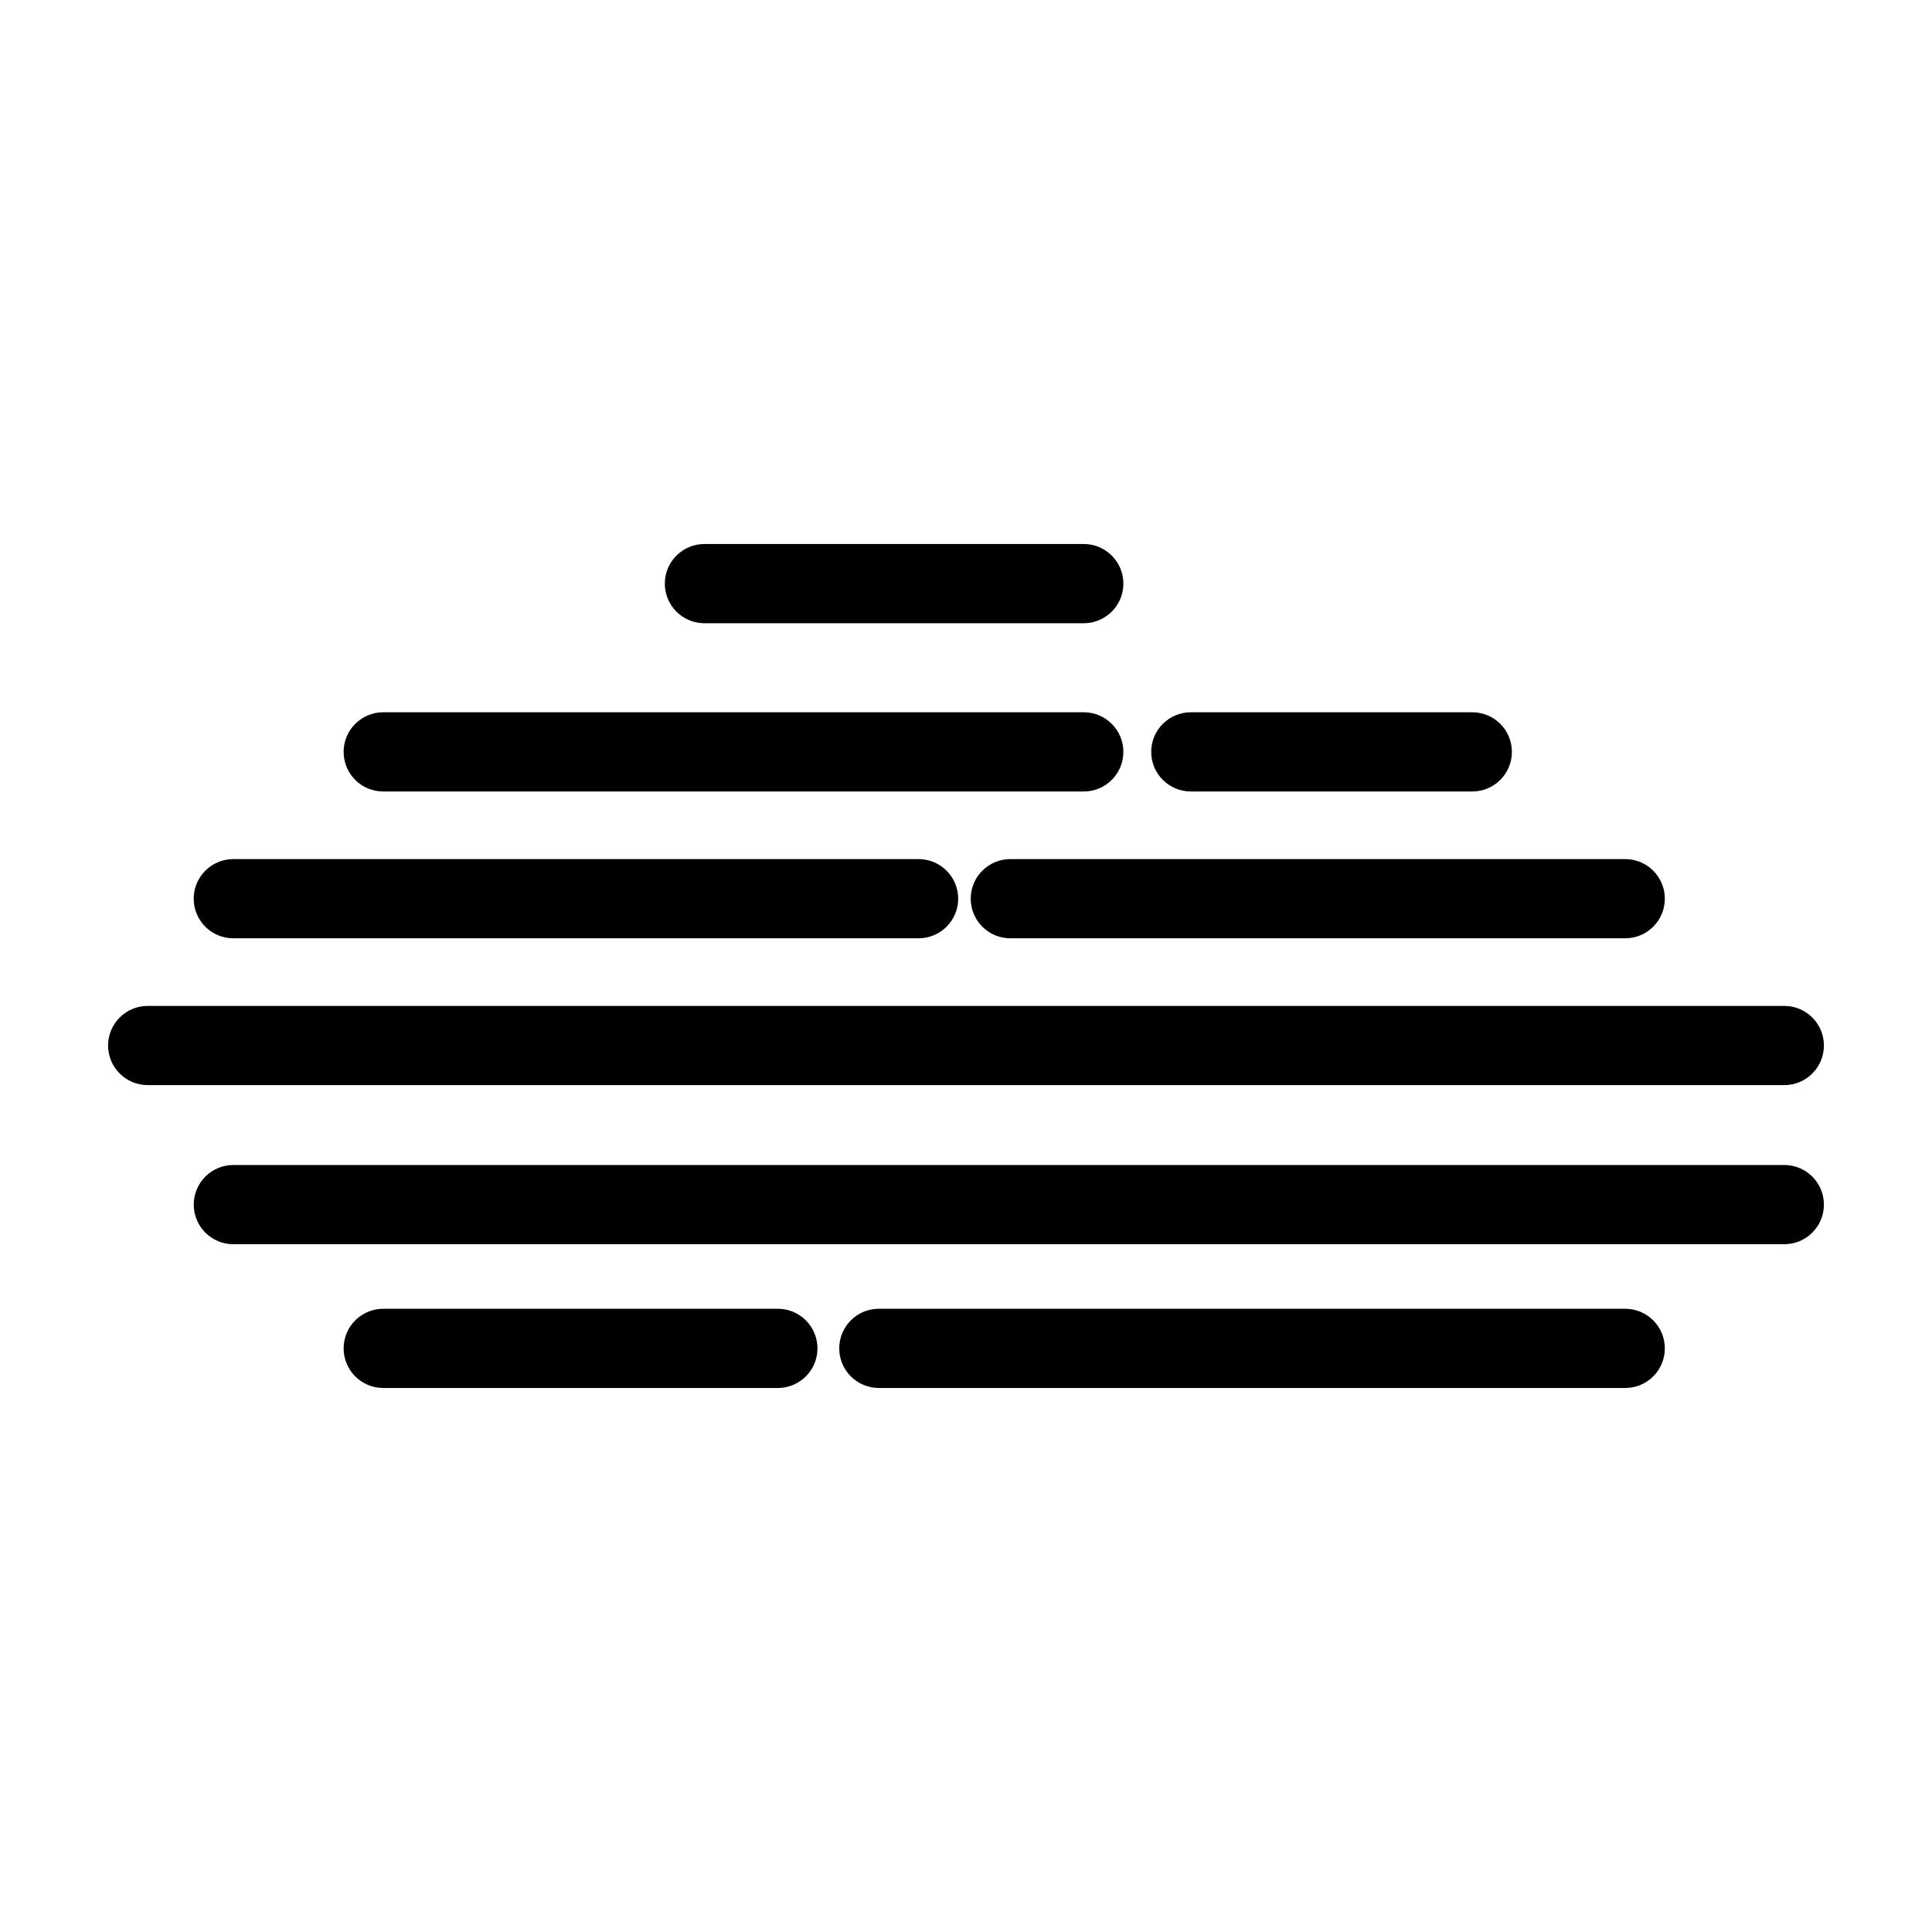
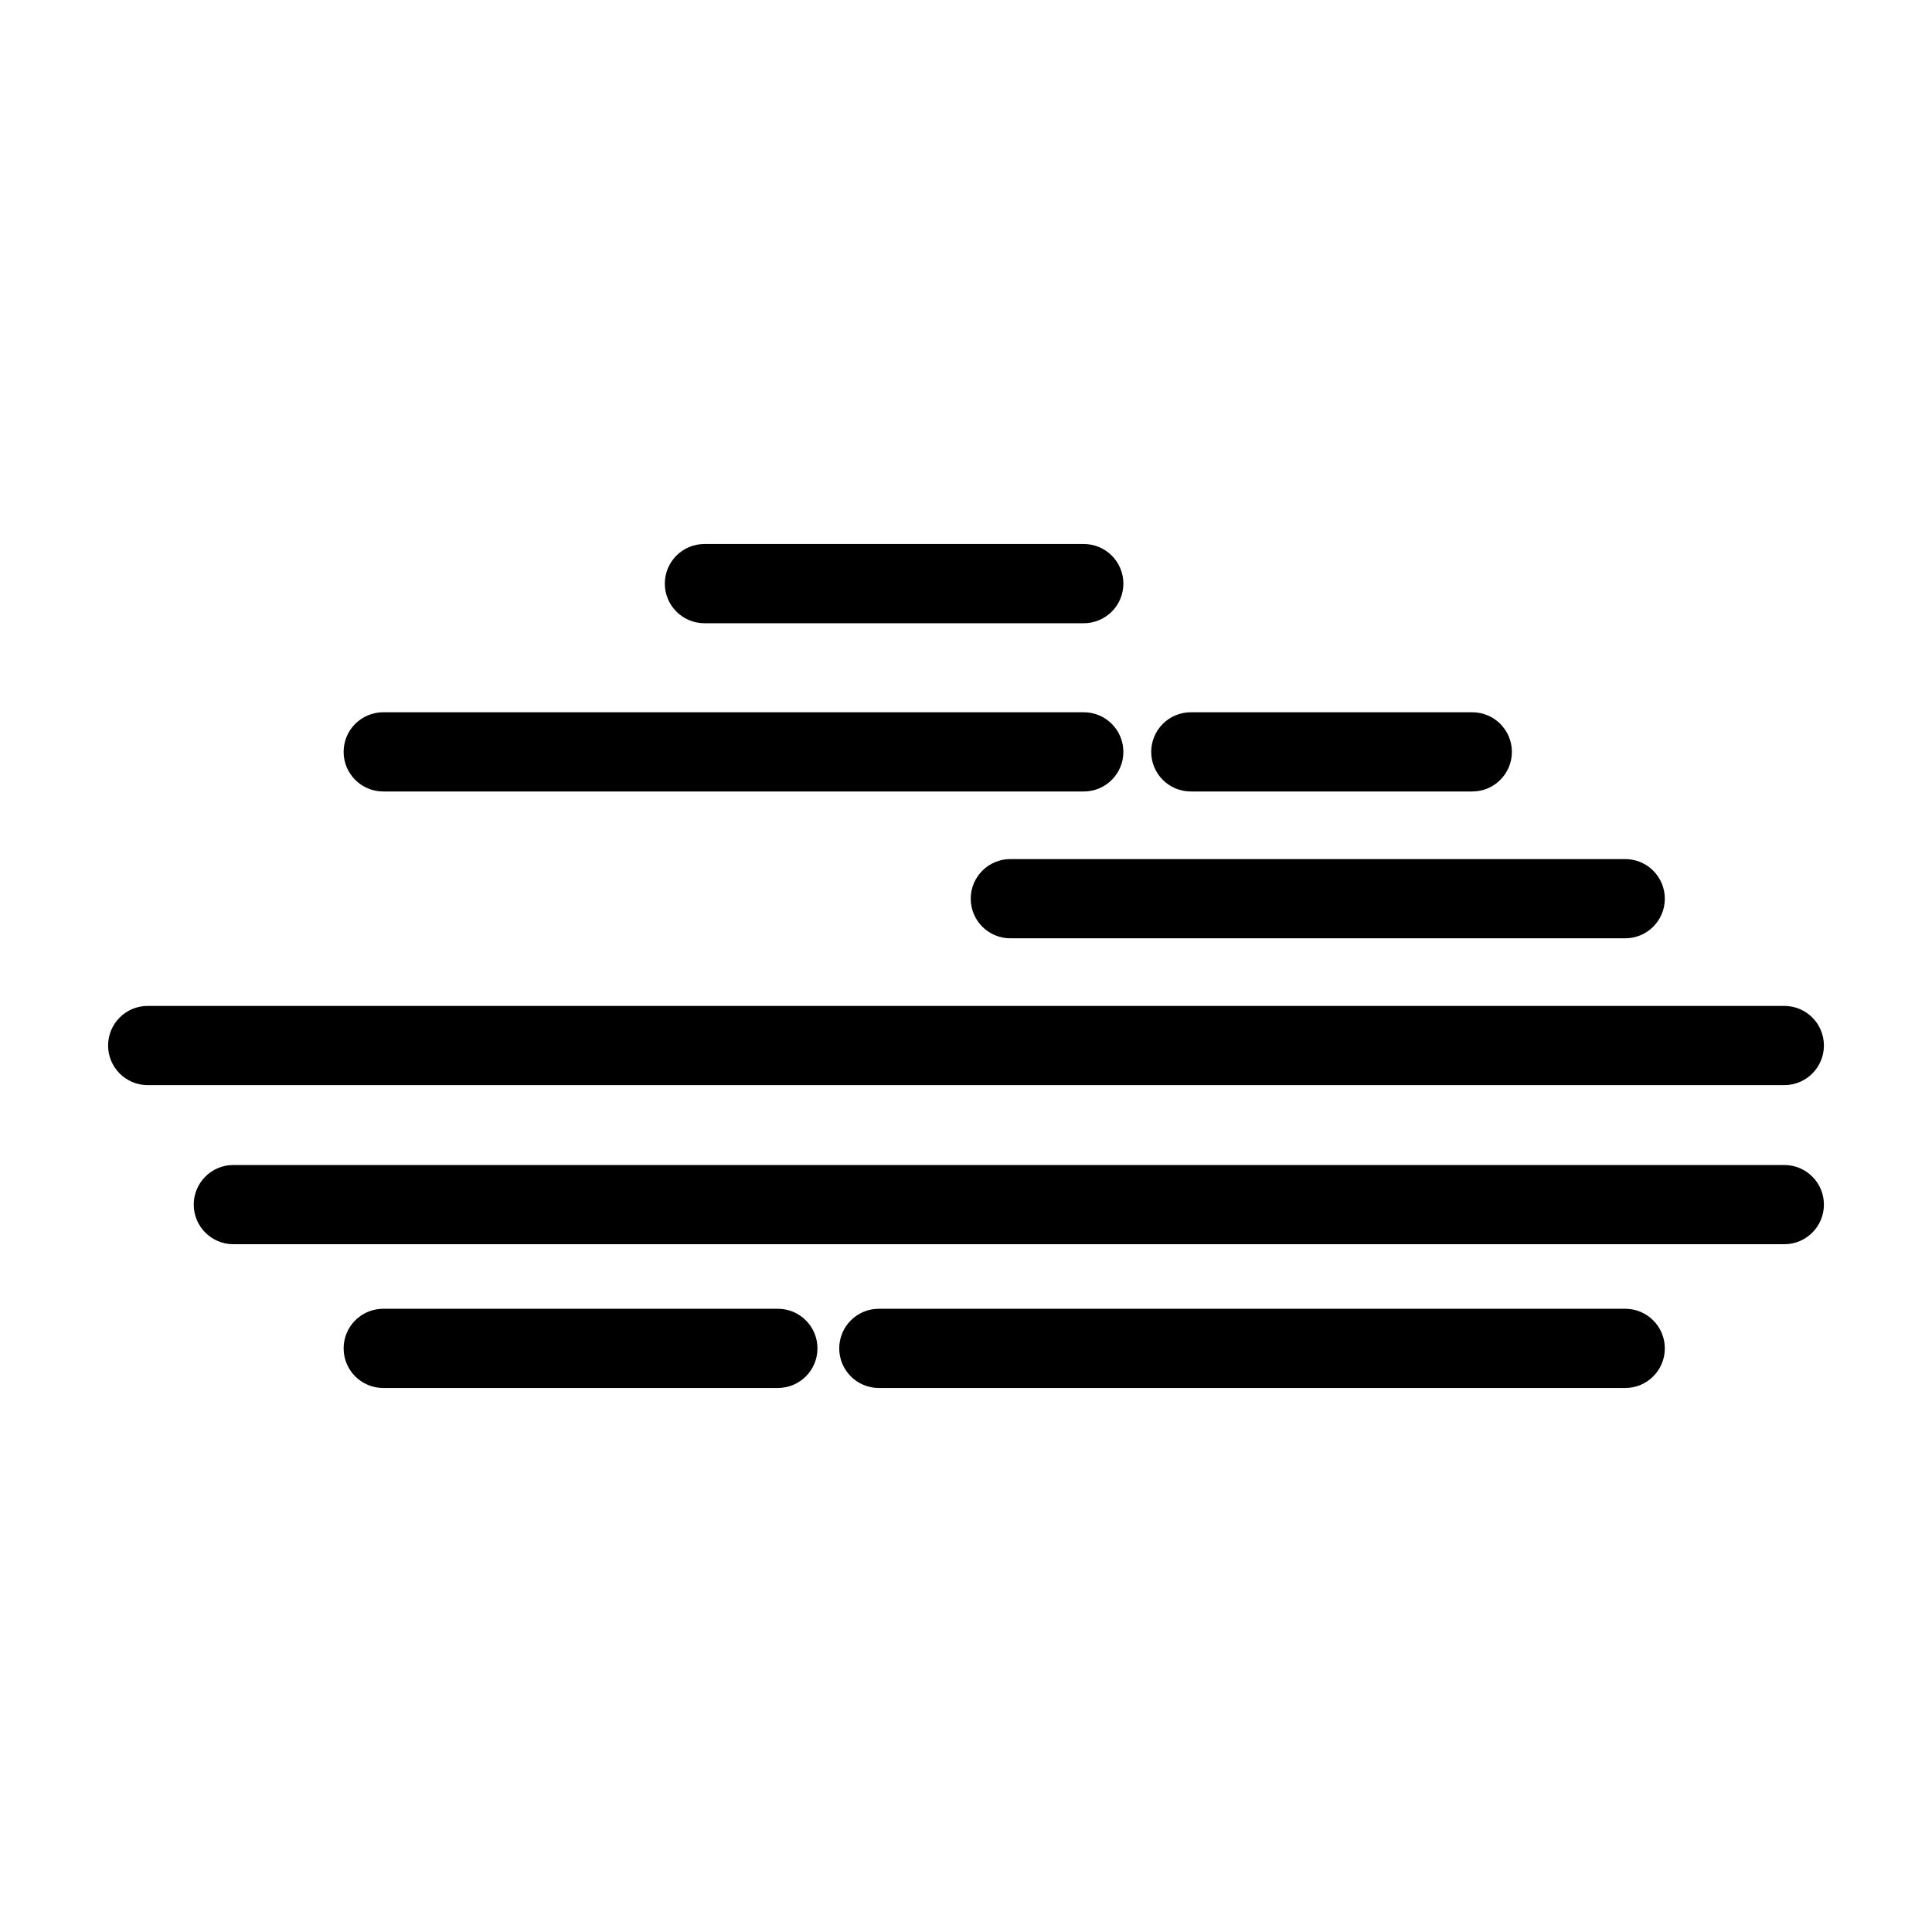
<svg xmlns="http://www.w3.org/2000/svg" fill="#000000" width="800px" height="800px" version="1.1" viewBox="144 144 512 512">
  <g>
    <path d="m431.21 309.16h-100.53c-5.797 0-10.496-4.699-10.496-10.496s4.699-10.496 10.496-10.496h100.53c5.797 0 10.496 4.699 10.496 10.496s-4.699 10.496-10.496 10.496z" />
    <path d="m431.21 353.75h-185.65c-5.797 0-10.496-4.699-10.496-10.496s4.699-10.496 10.496-10.496h185.65c5.797 0 10.496 4.699 10.496 10.496s-4.699 10.496-10.496 10.496z" />
-     <path d="m387.43 392.66h-181.6c-5.797 0-10.496-4.699-10.496-10.496 0-5.797 4.699-10.496 10.496-10.496h181.6c5.797 0 10.496 4.699 10.496 10.496 0 5.797-4.699 10.496-10.496 10.496z" />
    <path d="m616.86 431.57h-433.72c-5.793 0-10.492-4.699-10.492-10.496s4.699-10.496 10.492-10.496h433.72c5.797 0 10.496 4.699 10.496 10.496s-4.699 10.496-10.496 10.496z" />
    <path d="m574.7 392.66h-162.95c-5.797 0-10.496-4.699-10.496-10.496 0-5.797 4.699-10.496 10.496-10.496h162.95c5.797 0 10.496 4.699 10.496 10.496 0 5.797-4.699 10.496-10.496 10.496z" />
    <path d="m534.17 353.75h-74.59c-5.797 0-10.496-4.699-10.496-10.496s4.699-10.496 10.496-10.496h74.59c5.797 0 10.496 4.699 10.496 10.496s-4.699 10.496-10.496 10.496z" />
    <path d="m616.86 473.73h-411.02c-5.797 0-10.496-4.699-10.496-10.496s4.699-10.496 10.496-10.496h411.02c5.797 0 10.496 4.699 10.496 10.496s-4.699 10.496-10.496 10.496z" />
    <path d="m350.14 511.83h-104.58c-5.797 0-10.496-4.699-10.496-10.496s4.699-10.496 10.496-10.496h104.58c5.797 0 10.496 4.699 10.496 10.496s-4.699 10.496-10.496 10.496z" />
    <path d="m574.7 511.83h-197.8c-5.797 0-10.496-4.699-10.496-10.496s4.699-10.496 10.496-10.496h197.8c5.797 0 10.496 4.699 10.496 10.496s-4.699 10.496-10.496 10.496z" />
  </g>
</svg>